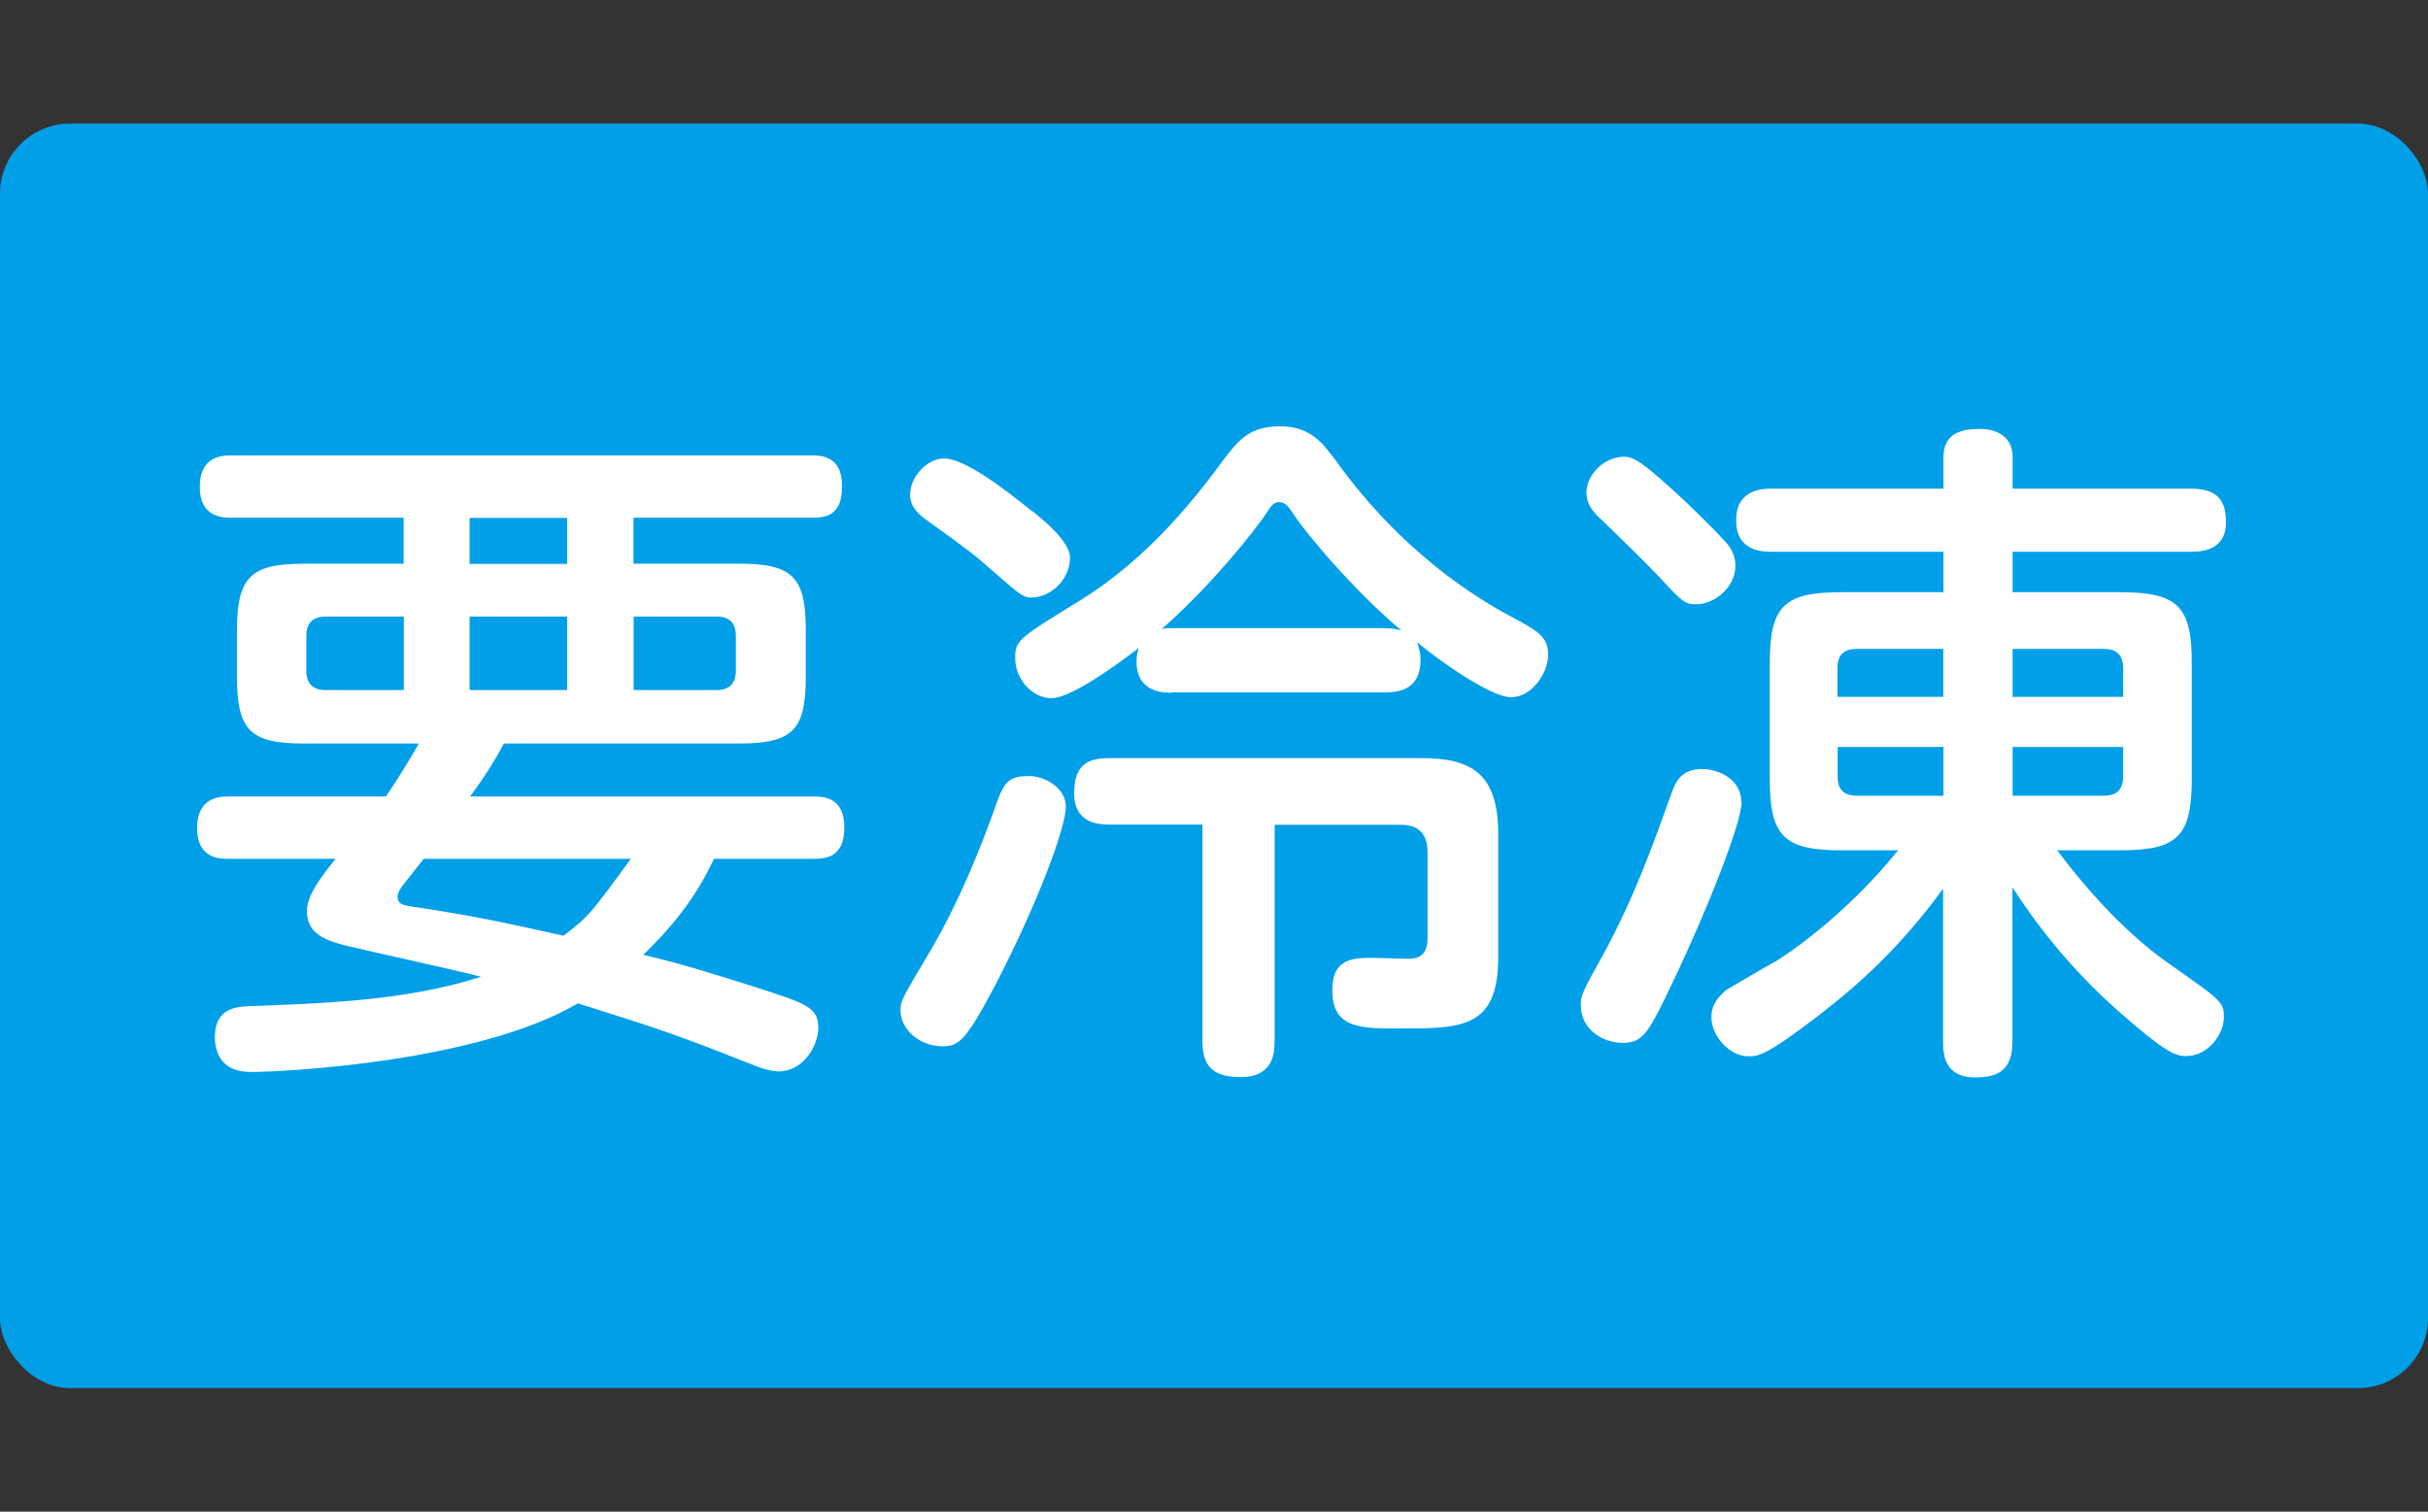
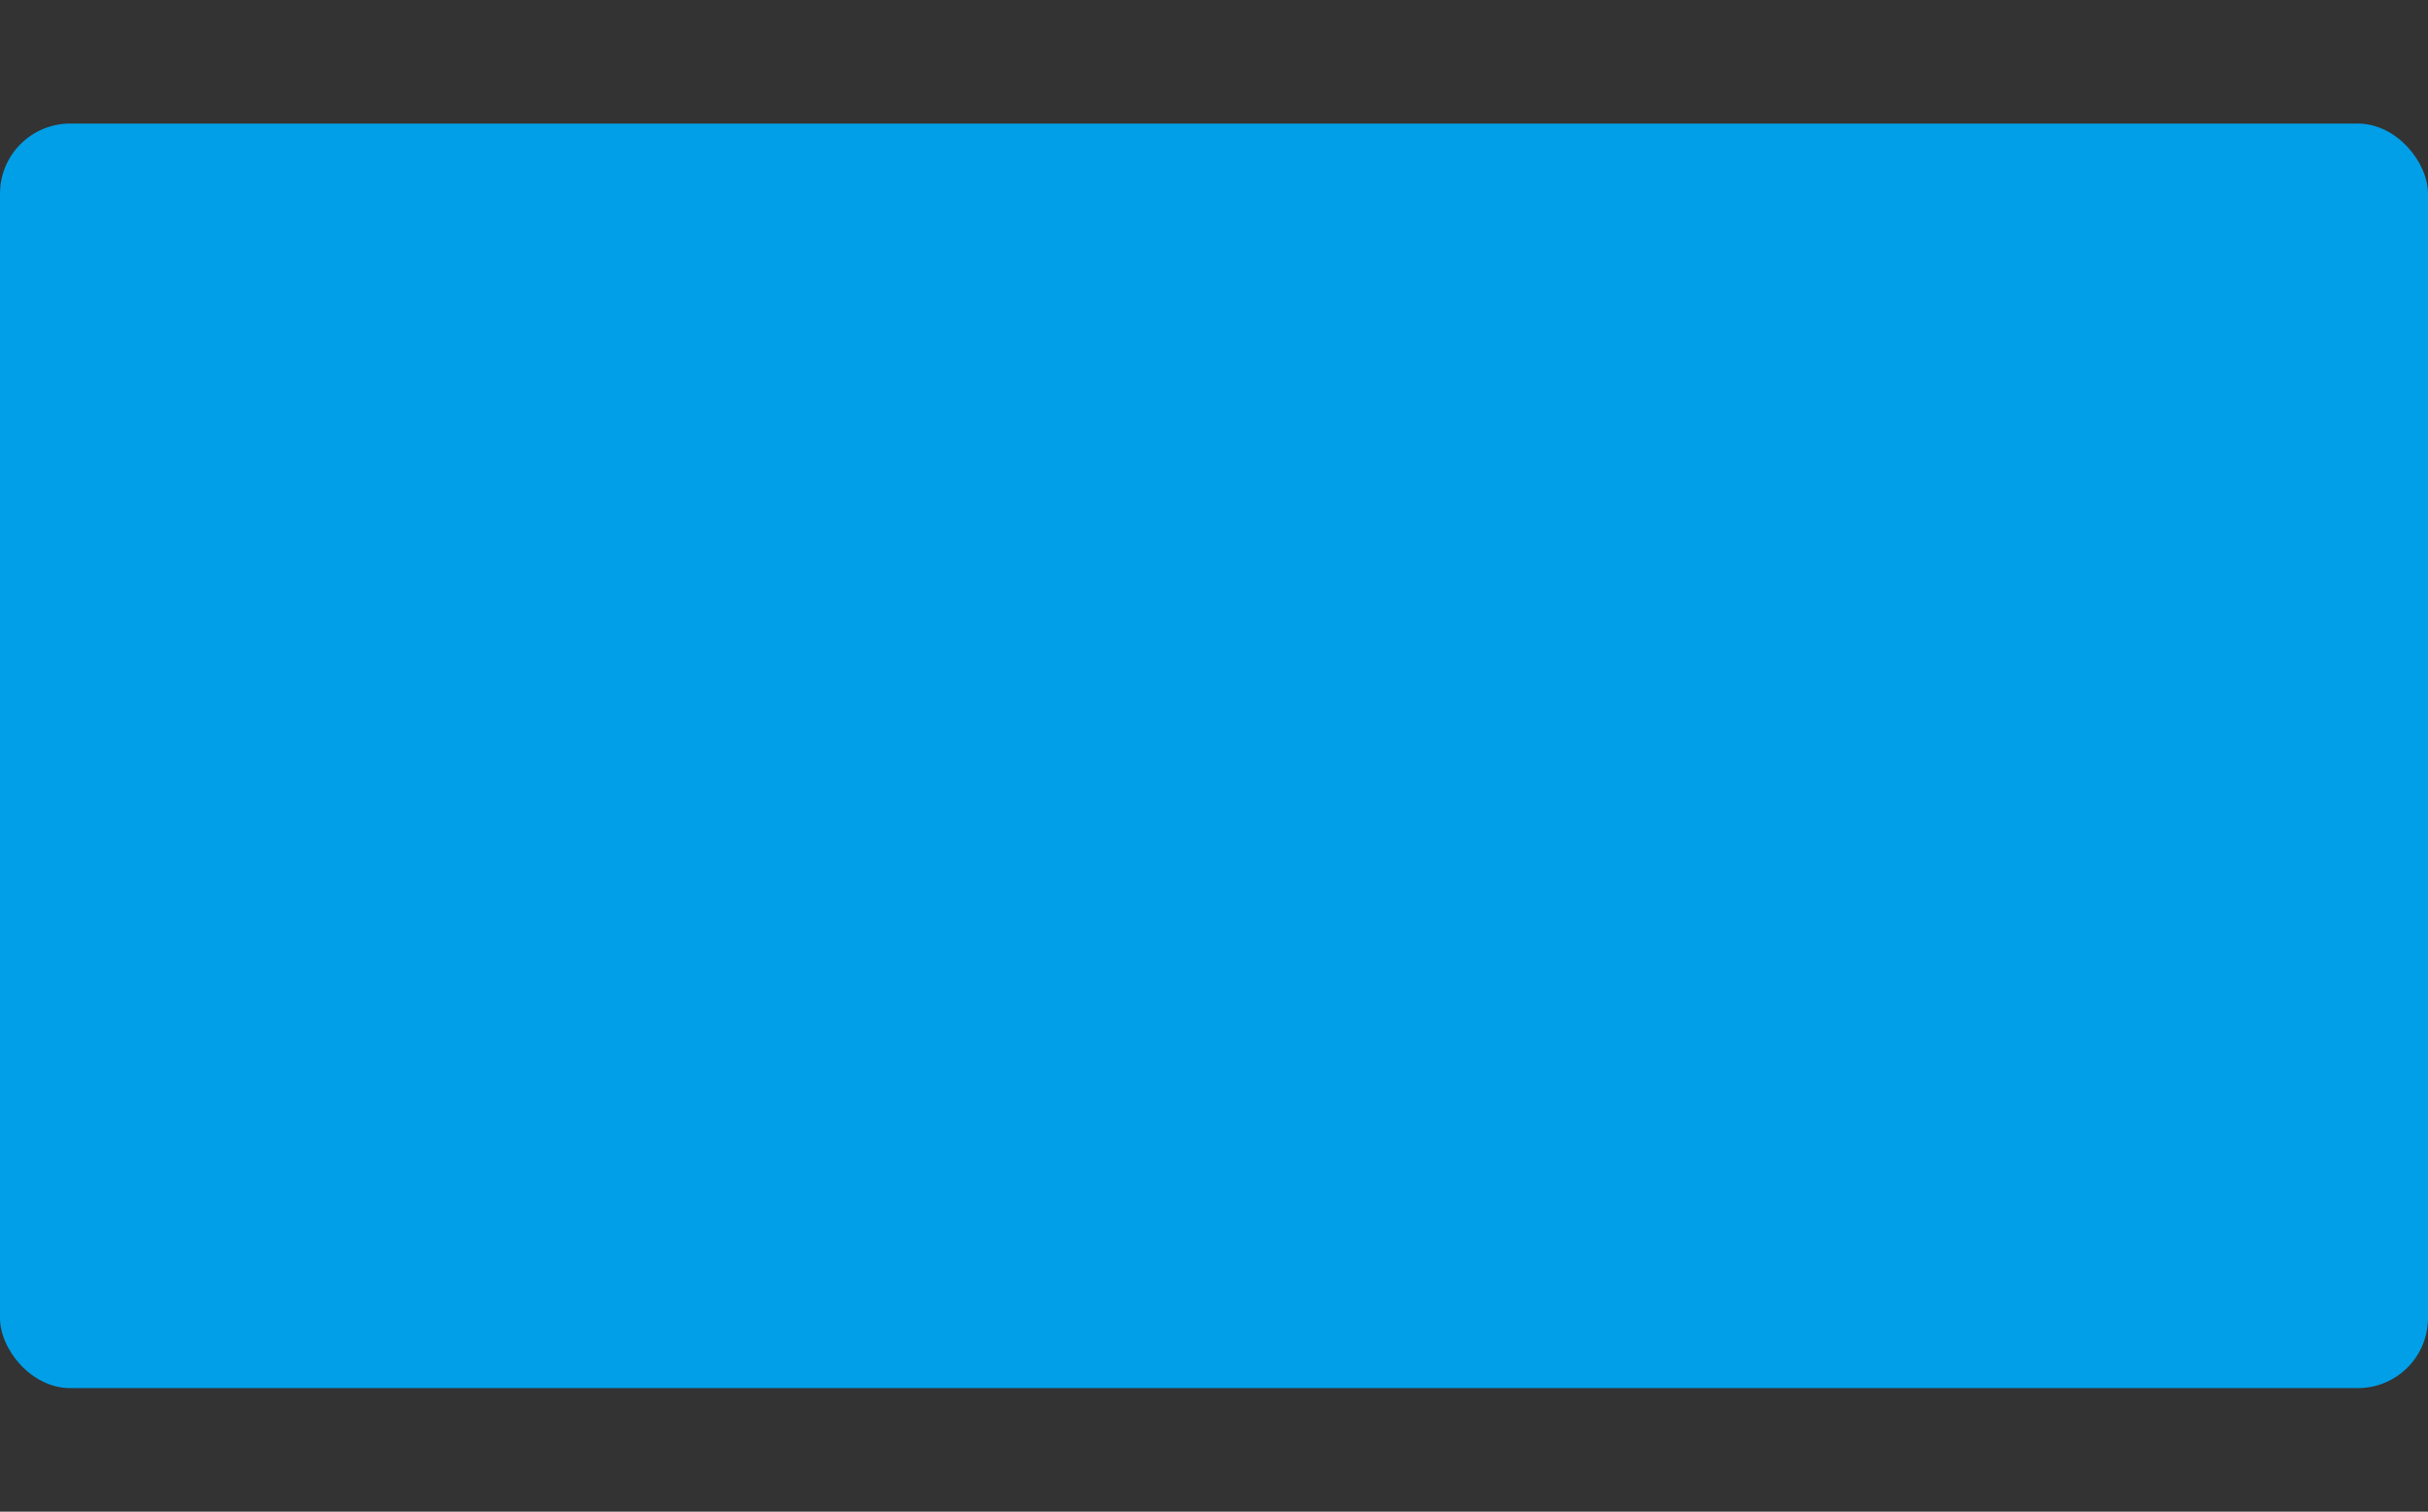
<svg xmlns="http://www.w3.org/2000/svg" data-name="レイヤー_1" viewBox="0 0 128.48 80">
  <rect x="0" y="0" width="128.48" height="80" fill="#333333" stroke="none" />
  <rect y="6.54" width="128.48" height="66.92" rx="3.71" ry="3.71" fill="#009fe8" />
-   <path d="M43.01 42.15c.51 0 1.67 0 1.67 1.63s-1.02 1.67-1.67 1.67h-5.23c-.62 1.31-1.56 2.98-3.74 5.08 2.03.47 4.07 1.12 6.03 1.74 2.54.83 3.23 1.02 3.23 2.11 0 .94-.76 2.32-2.11 2.32-.18 0-.62-.07-1.02-.22-4.43-1.74-4.94-1.92-9.59-3.38-5.26 3.09-15.43 3.63-17.32 3.63-1.41 0-1.89-.87-1.89-1.85 0-1.56 1.2-1.6 1.78-1.63 3.96-.15 8.39-.29 12.31-1.56-1.09-.29-6.06-1.38-7.08-1.63-1.38-.33-2.14-.76-2.14-1.85 0-.83.76-1.82 1.52-2.76H12.1c-.47 0-1.67 0-1.67-1.63s1.2-1.67 1.67-1.67h8.32c.25-.36 1.05-1.56 1.74-2.8H16.1c-2.87 0-3.56-.69-3.56-3.56v-2.4c0-2.83.69-3.56 3.56-3.56h5.26V27.4h-9.08c-.47 0-1.71 0-1.71-1.63s1.16-1.67 1.71-1.67h30.61c.54 0 1.67 0 1.67 1.63s-.94 1.67-1.67 1.67h-9.37v2.43h5.56c2.87 0 3.56.69 3.56 3.56v2.4c0 2.83-.65 3.56-3.56 3.56H26.66c-.51.98-1.12 1.89-1.78 2.8H43zm-21.64-5.63v-3.89h-4.14c-.69 0-1.02.36-1.02 1.02v1.85c0 .54.22 1.02 1.02 1.02h4.14zm1.05 8.93c-.36.47-.98 1.23-1.09 1.38-.11.15-.29.4-.29.62 0 .44.33.47 1.12.58 2.87.44 4.39.76 7.66 1.49 1.34-1.02 1.49-1.23 3.56-4.07H22.41zm7.59-15.61v-2.43h-5.16v2.43h5.16zm-5.16 2.79v3.89h5.16v-3.89h-5.16zm8.68 3.89h4.39c.83 0 1.02-.54 1.02-1.02v-1.85c0-.62-.29-1.02-1.02-1.02h-4.39v3.89zm22.87 6.17c0 1.09-1.45 5.05-3.81 9.59-1.52 2.87-1.89 3.09-2.72 3.09-1.2 0-2.22-.87-2.22-1.92 0-.51.18-.76 1.49-2.98.76-1.27 2.11-3.74 3.63-8.06.4-1.13.73-1.34 1.71-1.34.69 0 1.92.54 1.92 1.63zm-1.78-15.65c.54.44 2 1.6 2 2.47 0 1.16-1.02 2.11-2.03 2.11-.44 0-.58-.11-2.03-1.38-.94-.83-1.31-1.13-3.38-2.61-.47-.33-1.02-.73-1.02-1.45 0-.98.94-1.92 1.78-1.92 1.12 0 3.23 1.63 4.68 2.8zm7.41 9.62c-.47 0-1.89 0-1.89-1.67 0-.33.07-.51.11-.69-.29.22-3.41 2.65-4.61 2.65-1.05 0-1.92-1.05-1.92-2.11 0-.94.11-1.02 3.41-3.05 3.78-2.32 6.35-5.74 7.66-7.52.73-.94 1.31-1.71 2.94-1.71s2.29.91 3.01 1.89c3.49 4.83 7.41 7.23 9.33 8.24 1.27.69 1.85.98 1.85 1.96s-.87 2.25-1.96 2.25-3.89-2-4.97-2.91c.07.25.18.47.18.94 0 1.52-1.09 1.71-1.85 1.71H62.03zm5.41 18.49c0 .47 0 1.85-1.78 1.85-1.27 0-2.03-.4-2.03-1.85V43.64H58.8c-.58 0-1.96 0-1.96-1.67s.91-1.85 1.96-1.85h16.41c2.69 0 4.07.84 4.07 4.03v6.5c0 3.78-1.92 3.78-5.26 3.78-2.03 0-3.52 0-3.52-2.03 0-1.71 1.13-1.71 2.18-1.71.33 0 1.74.07 2.03.04.83-.07.83-.8.83-1.16V45.1c0-.94-.44-1.45-1.41-1.45h-6.68v11.51zm5.84-21.9c.44 0 .58.04.87.11-2.47-2.07-5.08-5.16-5.77-6.25-.18-.29-.4-.54-.69-.54s-.44.22-.65.54c-.62.98-3.16 4.1-5.56 6.17.18-.04.33-.04.54-.04h11.26zm18.88 9.19c0 1.09-1.78 5.63-3.6 9.44-1.31 2.76-1.6 3.31-2.69 3.31s-2.22-.73-2.22-2c0-.51.04-.62 1.27-2.83 1.67-3.09 2.69-6.06 3.52-8.35.25-.73.58-1.31 1.63-1.31.84 0 2.07.51 2.07 1.74zm-2.87-15.8c.18.18 1.49 1.42 2.14 2.18.29.36.4.76.4 1.13 0 1.12-1.09 2.03-2.07 2.03-.62 0-.76-.15-2-1.49-.76-.8-2.03-2.03-3.05-3.02-.36-.33-.76-.73-.76-1.41 0-.94.94-1.89 2-1.89.47 0 .94.22 3.34 2.47zm13.55 20.37c-2.36 3.23-4.58 5.16-6.54 6.68-2.87 2.21-3.27 2.21-3.78 2.21-1.02 0-1.96-1.09-1.96-2.07 0-.83.58-1.23.76-1.42.18-.11 2.25-1.34 2.69-1.56.4-.25 3.56-2.29 6.43-5.85h-3.01c-3.05 0-3.78-.76-3.78-3.78v-6.14c0-3.01.76-3.74 3.78-3.74h5.41V29.2h-9.08c-.47 0-1.89 0-1.89-1.67s1.45-1.67 1.89-1.67h9.08v-1.67c0-1.31 1.02-1.49 1.92-1.49s1.74.4 1.74 1.49v1.67h9.44c1.49 0 1.85.73 1.85 1.78 0 1.56-1.42 1.56-1.85 1.56h-9.44v2.14h5.7c3.05 0 3.78.76 3.78 3.74v6.14c0 3.05-.76 3.78-3.78 3.78h-3.34c2.58 3.45 4.83 5.26 6.06 6.1 2.58 1.82 2.76 1.92 2.76 2.72 0 .91-.83 2.07-2 2.07-.58 0-1.13-.22-3.56-2.36-2.69-2.36-4.54-4.87-5.63-6.57v8.17c0 1.38-.62 1.89-1.96 1.89-1.67 0-1.71-1.27-1.71-1.89V47zm-5.6-10.13h5.59v-2.54h-4.58c-.65 0-1.02.29-1.02 1.02v1.52zm0 2.65v1.56c0 .62.25 1.02 1.02 1.02h4.58v-2.58h-5.59zm15.11-2.65v-1.52c0-.8-.47-1.02-1.02-1.02h-4.83v2.54h5.85zm0 2.65h-5.85v2.58h4.83c.51 0 1.02-.18 1.02-1.02v-1.56z" fill="#fff" />
-   <path fill="none" d="M0 0h128.48v80H0z" />
+   <path fill="none" d="M0 0h128.48v80z" />
</svg>